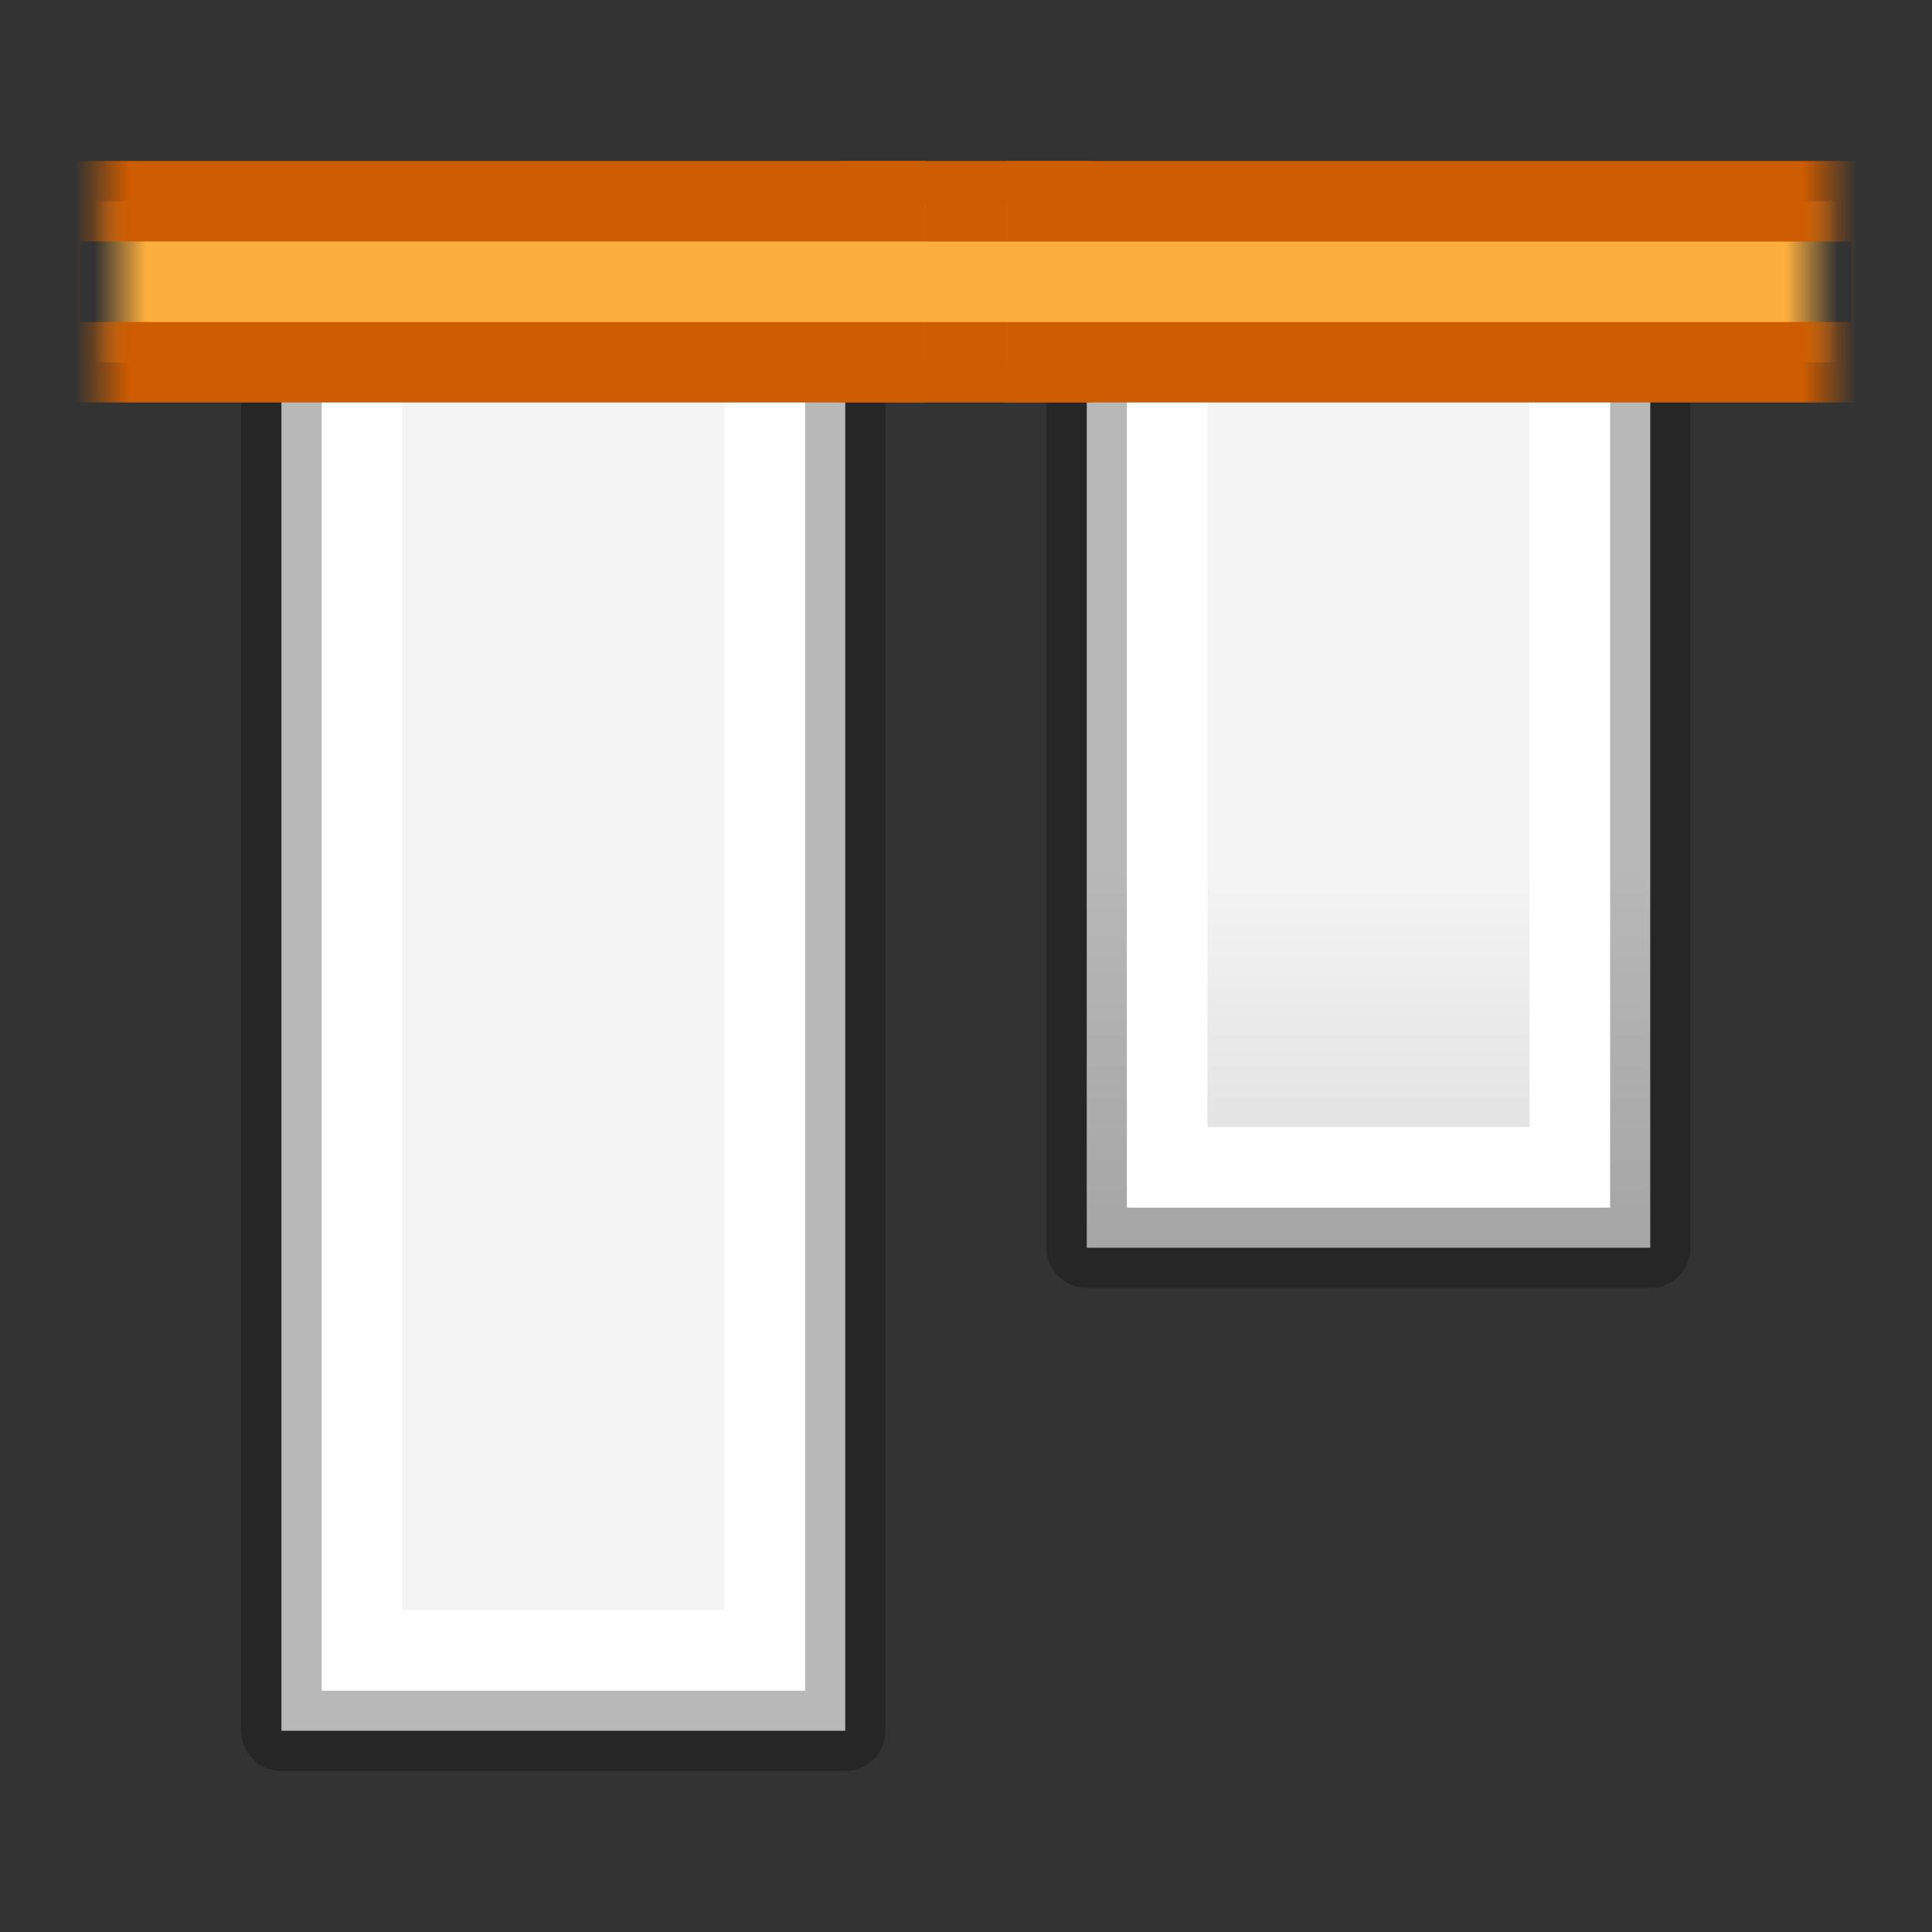
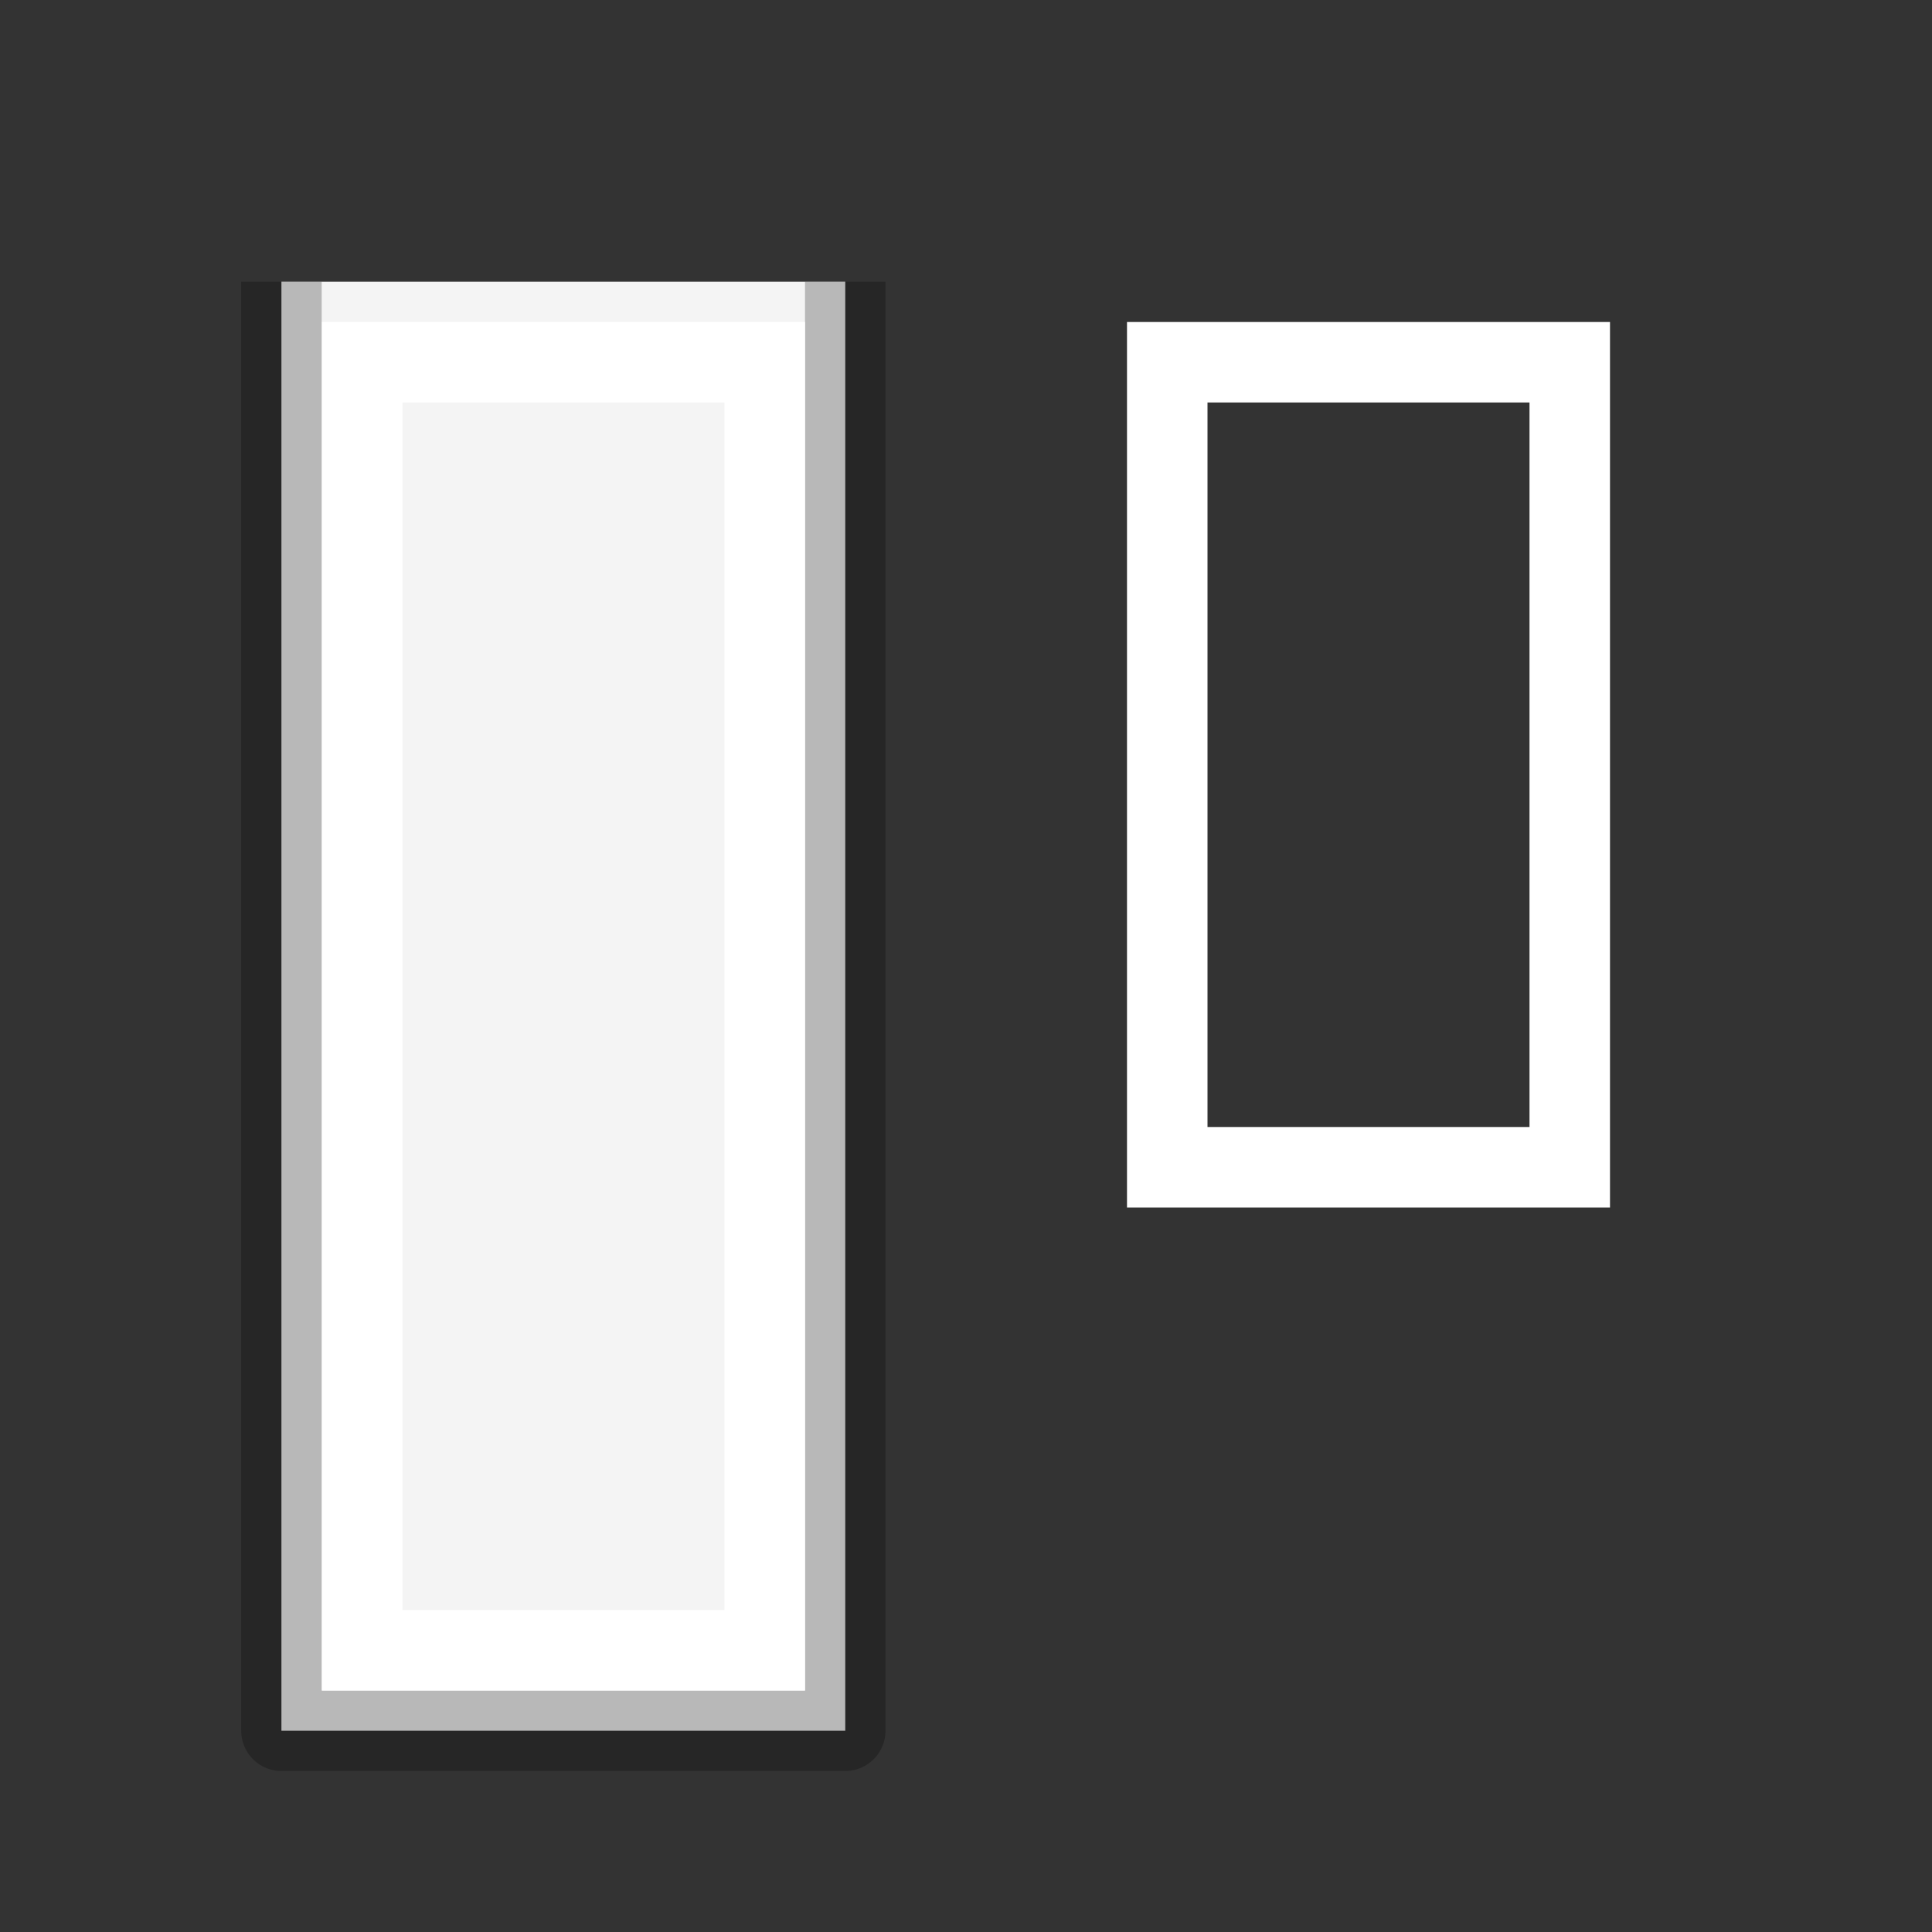
<svg xmlns="http://www.w3.org/2000/svg" xmlns:xlink="http://www.w3.org/1999/xlink" height="24" width="24">
  <rect width="100%" height="100%" fill="#333333" stroke="none" />
  <linearGradient id="a" gradientTransform="matrix(.486 0 0 .456 -34.79 -5.735)" gradientUnits="userSpaceOnUse" x1="25.132" x2="25.132" y1=".985" y2="47.013">
    <stop offset="0" stop-color="#f4f4f4" />
    <stop offset="1" stop-color="#dbdbdb" />
  </linearGradient>
  <linearGradient id="b" gradientTransform="matrix(.254 0 0 .305 -43.522 -5.539)" gradientUnits="userSpaceOnUse" x1="-51.786" x2="-51.786" y1="50.786" y2="2.906">
    <stop offset="0" stop-opacity=".34" />
    <stop offset="1" stop-opacity=".247" />
  </linearGradient>
  <linearGradient id="c" gradientTransform="matrix(.405 0 0 .514 2.27 -.324)" gradientUnits="userSpaceOnUse" x1="24" x2="24" y1="6.474" y2="41.526">
    <stop offset="0" stop-color="#fff" />
    <stop offset=".058" stop-color="#fff" stop-opacity=".235" />
    <stop offset="1" stop-color="#fff" stop-opacity=".157" />
    <stop offset="1" stop-color="#fff" stop-opacity=".392" />
  </linearGradient>
  <linearGradient id="d" gradientUnits="userSpaceOnUse" x1="-68" x2="-79" xlink:href="#b" y1="-203" y2="-203" />
  <linearGradient id="e" gradientUnits="userSpaceOnUse" x1="-79" x2="-70" xlink:href="#c" y1="-204" y2="-204" />
  <linearGradient id="f" gradientUnits="userSpaceOnUse" x1="-79" x2="-69" xlink:href="#a" y1="-206" y2="-206" />
  <linearGradient id="g" gradientUnits="userSpaceOnUse" x1="-472" x2="-488" xlink:href="#b" y1="134" y2="134" />
  <linearGradient id="h" gradientUnits="userSpaceOnUse" x1="-488" x2="-472" xlink:href="#a" y1="132" y2="132" />
  <linearGradient id="i" gradientUnits="userSpaceOnUse" x1="-487" x2="-473" xlink:href="#c" y1="133" y2="133" />
  <linearGradient id="j">
    <stop offset="0" stop-color="#ce5c00" />
    <stop offset="1" stop-color="#ce5c00" stop-opacity="0" />
  </linearGradient>
  <linearGradient id="k" gradientTransform="matrix(-1 0 0 -1 396 981)" gradientUnits="userSpaceOnUse" x1="187.609" x2="186.937" xlink:href="#j" y1="489.359" y2="489.359" />
  <linearGradient id="l">
    <stop offset="0" stop-color="#fcaf3e" />
    <stop offset="1" stop-color="#fcaf3e" stop-opacity="0" />
  </linearGradient>
  <linearGradient id="m" gradientTransform="matrix(-1 0 0 -1 396 981)" gradientUnits="userSpaceOnUse" x1="187.816" x2="187.172" xlink:href="#l" y1="489.547" y2="489.547" />
  <linearGradient id="n" gradientUnits="userSpaceOnUse" x1="187.609" x2="186.937" xlink:href="#j" y1="489.359" y2="489.359" />
  <linearGradient id="o" gradientUnits="userSpaceOnUse" x1="187.816" x2="187.172" xlink:href="#l" y1="489.547" y2="489.547" />
-   <path d="m-80.5-207.5h12v7h-12z" fill="url(#f)" stroke="url(#d)" stroke-linejoin="round" stroke-miterlimit="3" transform="matrix(0 1 1 0 221 84)" />
  <path d="m-79.5-206.5h10v5h-10z" fill="none" stroke="url(#e)" stroke-miterlimit="3" transform="matrix(0 1 1 0 221 84)" />
-   <path d="m-489.5 129.496h18v7.004h-18z" style="fill-rule:evenodd;stroke-width:1;stroke-linejoin:round;stroke-miterlimit:0;fill:url(#h);stroke:url(#g)" transform="matrix(0 1 1 0 -126 493)" />
+   <path d="m-489.5 129.496h18v7.004h-18" style="fill-rule:evenodd;stroke-width:1;stroke-linejoin:round;stroke-miterlimit:0;fill:url(#h);stroke:url(#g)" transform="matrix(0 1 1 0 -126 493)" />
  <path d="m-488.5 130.5h16v5h-16z" fill="none" stroke="url(#i)" stroke-linecap="round" stroke-miterlimit="2" stroke-width="1" transform="matrix(0 1 1 0 -126 493)" />
  <g stroke-linejoin="round" stroke-miterlimit="0" transform="matrix(1 0 0 -1 -186 494)">
-     <path d="m196.5 489.5h3v2h-3z" fill="#fcaf3e" stroke="#ce5c00" />
-     <path d="m197.5 491.5h-11v-2h11" fill="url(#o)" stroke="url(#n)" />
-     <path d="m198.5 489.5h11v2h-11" fill="url(#m)" stroke="url(#k)" />
-   </g>
+     </g>
</svg>